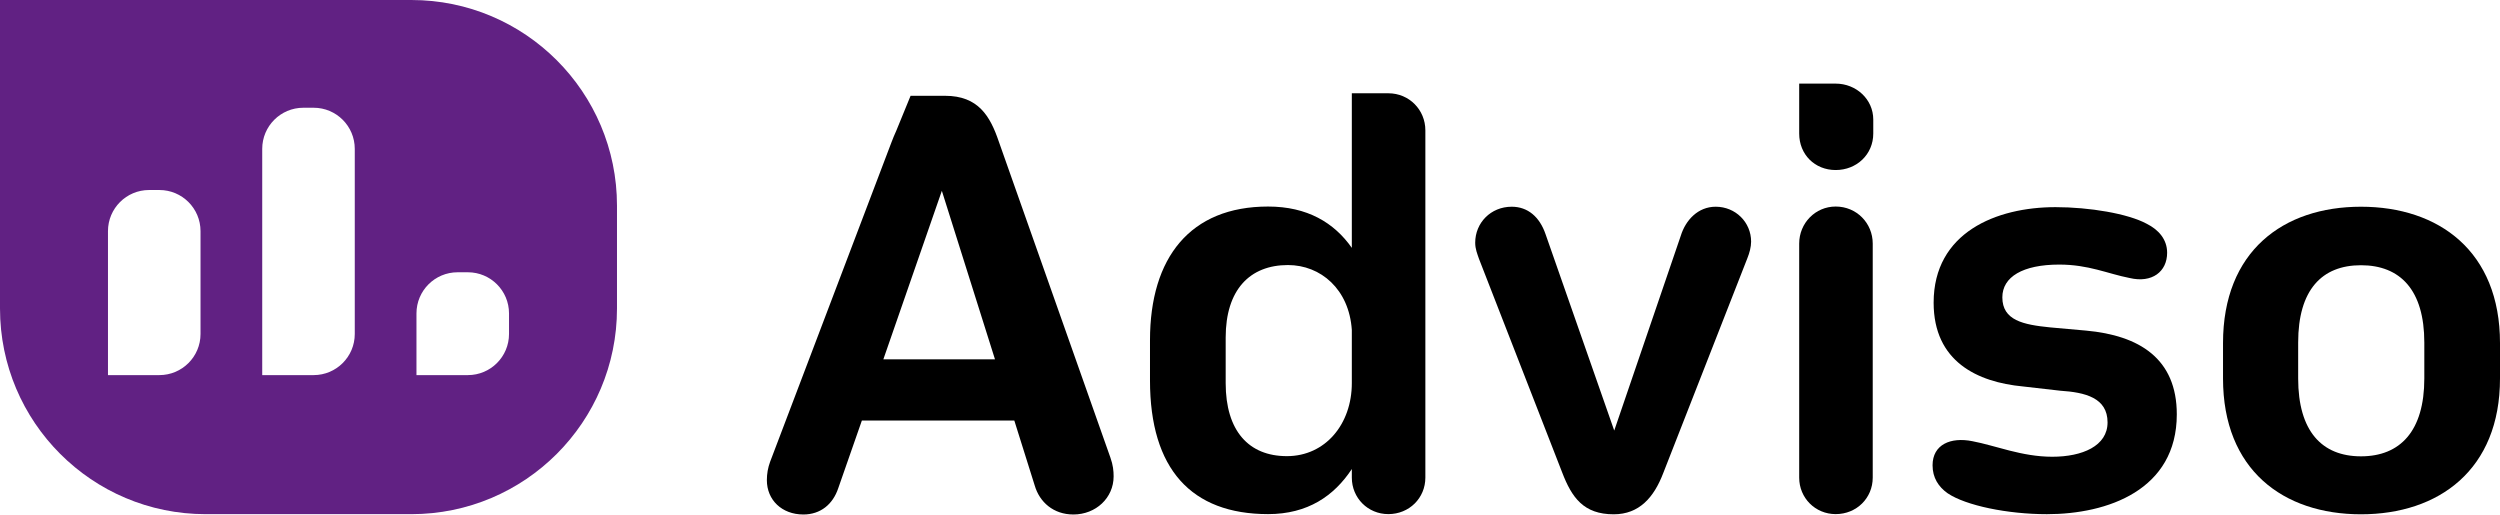
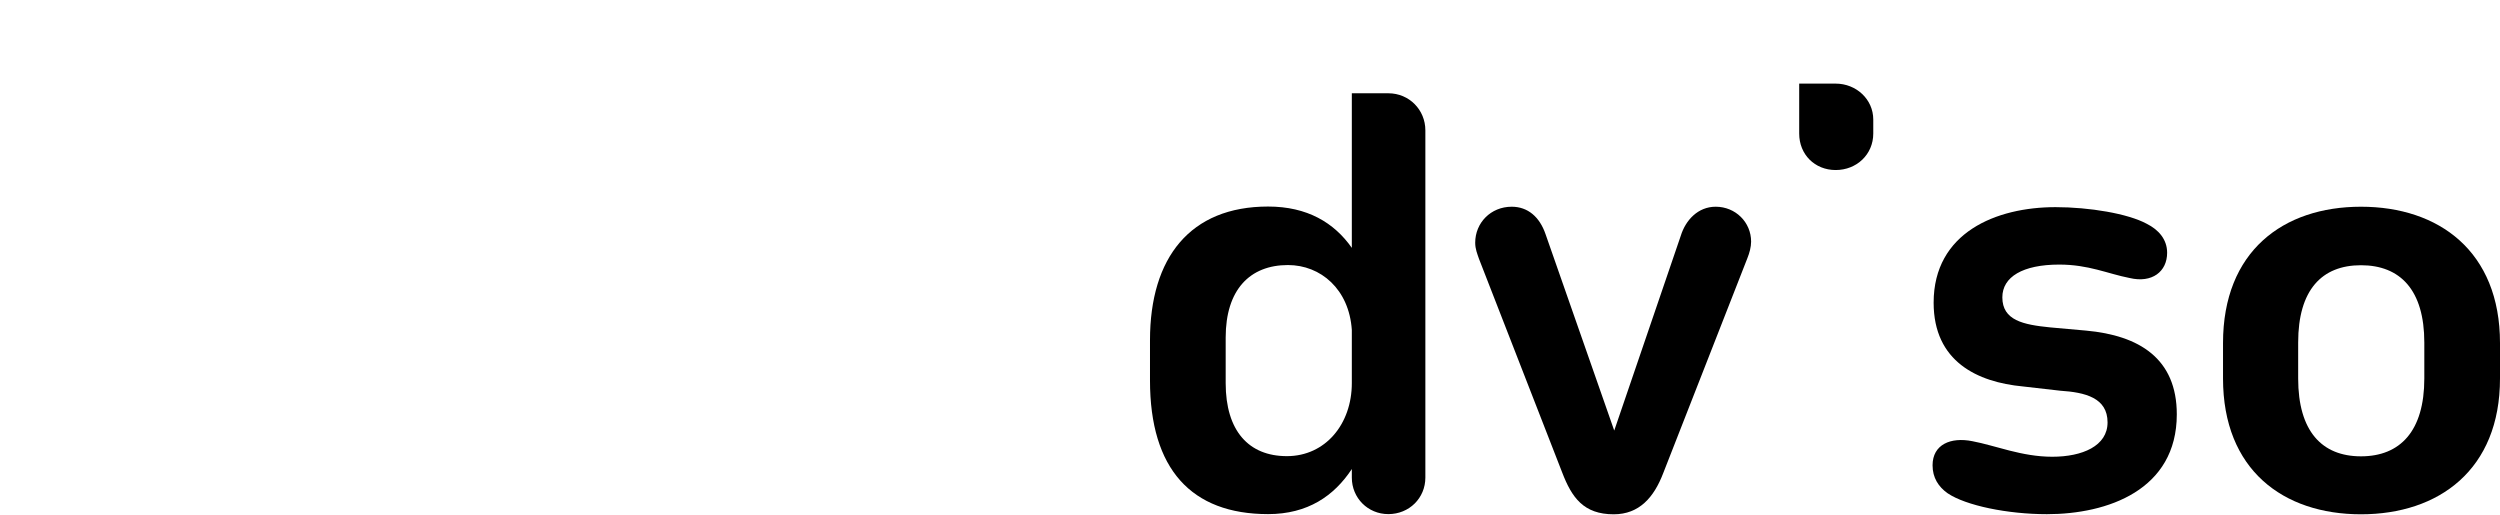
<svg xmlns="http://www.w3.org/2000/svg" width="5950" height="1225" viewBox="0 0 5950 1225" fill="none">
  <g clip-path="url(#clip0_8321_296)">
-     <path fill-rule="evenodd" clip-rule="evenodd" d="M2554.6 1224.48C2608.26 1224.48 2650.42 1184.88 2650.42 1133.78C2650.42 1121 2649.14 1106.95 2642.75 1089.06L2377.03 336.591C2356.59 276.547 2328.48 228 2249.27 228C2248 228 2246.74 228.014 2245.49 228.042L2167.17 228.041L2133.2 311.017C2129.09 319.928 2125.24 329.342 2121.52 339.146L2119.4 344.725L2118.72 346.391L2118.78 346.365L1832.79 1099.28C1827.68 1113.34 1825.13 1127.39 1825.13 1142.72C1825.13 1189.99 1860.9 1224.48 1912 1224.48C1952.88 1224.48 1982.27 1200.21 1995.04 1161.88L2051.25 1000.91H2414.07L2462.62 1155.5C2474.12 1195.1 2507.34 1224.48 2554.6 1224.48ZM2368.08 855.273H2102.35L2241.61 454.125L2368.08 855.273Z" fill="black" />
    <path fill-rule="evenodd" clip-rule="evenodd" d="M3217.34 1116.28V1136.72C3217.34 1185.27 3255.66 1223.59 3304.21 1223.59C3354.04 1223.59 3392.36 1185.27 3392.36 1136.72V310.15C3392.36 261.604 3354.04 222 3304.21 222C3300.92 222 3297.76 222 3294.72 222.005H3217.34V299.965C3217.34 303.222 3217.34 306.616 3217.34 310.15V589.932C3175.18 529.888 3111.3 491.561 3018.04 491.561C2832.8 491.561 2736.98 612.928 2736.98 809.669V905.485C2736.98 1116.28 2835.35 1223.59 3018.04 1223.59C3112.58 1223.59 3175.18 1180.16 3217.34 1116.28ZM3217.34 785.396V911.873C3217.34 1008.97 3154.74 1085.62 3062.76 1085.62C2972.05 1085.62 2917.12 1025.57 2917.12 911.873V803.281C2917.12 689.58 2974.61 630.813 3065.31 630.813C3143.24 630.813 3210.95 688.303 3217.34 785.396Z" fill="black" />
    <path d="M4158.71 614.644L3958.13 1126.94C3936.41 1183.15 3901.92 1224.03 3840.6 1224.03C3769.06 1224.03 3740.95 1184.43 3717.95 1124.38L3519.94 615.922C3516.1 604.424 3510.99 592.926 3510.99 577.595C3510.99 530.326 3548.04 492 3597.87 492C3636.19 492 3664.3 516.273 3678.35 557.155L3841.88 1024.73L4000.29 560.987C4011.79 523.939 4041.17 492 4083.33 492C4130.6 492 4167.65 529.049 4167.65 575.04C4167.65 587.816 4163.82 601.869 4158.71 614.644Z" fill="black" />
    <path d="M4282.08 293.283V317.811C4282.08 367.636 4319.13 404.684 4368.95 404.684C4418.78 404.684 4458.38 367.636 4458.38 317.811V284.595C4458.38 236.049 4417.5 199 4368.95 199C4368.63 199 4368.32 199.002 4368 199.005H4282.08V293.284L4282.08 293.283Z" fill="black" />
-     <path d="M4282.08 579.707V1136.72C4282.08 1185.26 4320.41 1223.59 4368.95 1223.59C4418.78 1223.59 4457.1 1185.26 4457.1 1136.72V579.707C4457.1 531.161 4418.78 491.557 4368.95 491.557C4320.41 491.557 4282.08 531.161 4282.08 579.707Z" fill="black" />
    <path d="M4884.39 1087.06C4955.93 1087.06 5015.98 1061.51 5015.98 1005.29C5015.98 946.527 4962.32 933.752 4903.55 929.919L4814.13 919.699C4706.81 909.479 4602.05 860.932 4602.05 720.402C4602.05 553.044 4751.53 493 4892.06 493C4972.54 493 5064.52 508.331 5109.24 532.604C5137.34 546.657 5157.78 569.652 5157.78 601.591C5157.78 646.305 5122.01 674.411 5068.36 661.635C5015.98 651.415 4971.26 629.697 4901 629.697C4814.13 629.697 4765.58 659.08 4765.58 707.627C4765.58 762.561 4815.4 772.782 4879.28 779.169L4964.88 786.835C5091.35 798.332 5180.78 853.267 5180.78 986.131C5180.78 1166.26 5015.98 1223.75 4871.62 1223.75C4778.35 1223.75 4678.71 1203.31 4635.27 1173.93C4613.55 1158.6 4599.5 1136.88 4599.5 1107.5C4599.5 1057.67 4642.94 1039.79 4694.04 1050.01C4748.97 1060.23 4811.57 1087.06 4884.39 1087.06Z" fill="black" />
    <path d="M5290.79 900.813V816.496C5290.79 598.036 5433.87 492 5619.12 492C5804.36 492 5950 598.036 5950 816.496V900.813C5950 1118 5804.36 1224.03 5619.12 1224.03C5433.87 1224.03 5290.79 1118 5290.79 900.813ZM5469.64 815.218V900.813C5469.64 1026.01 5525.86 1086.06 5619.12 1086.06C5712.38 1086.06 5769.87 1026.01 5769.87 900.813V815.218C5769.87 690.019 5712.38 631.252 5619.12 631.252C5525.86 631.252 5469.64 690.019 5469.64 815.218Z" fill="black" />
-     <path d="M978.959 0C1249.29 0 1468.44 219.147 1468.44 489.479V734.22C1468.44 1004.55 1249.29 1223.7 978.959 1223.7H489.479C219.148 1223.7 0 1004.55 0 734.22V0H978.959ZM354.873 452.222C300.807 452.222 256.977 496.051 256.977 550.117V892.753H379.347C433.413 892.753 477.242 848.923 477.242 794.856V550.117C477.242 496.051 433.413 452.222 379.347 452.222H354.873ZM721.982 256.43C667.916 256.43 624.086 300.259 624.086 354.325V892.753H746.456C800.522 892.753 844.353 848.923 844.353 794.856V354.325C844.352 300.259 800.522 256.43 746.456 256.43H721.982ZM1089.09 648.013C1035.03 648.013 991.196 691.843 991.196 745.909V892.753H1113.57C1167.63 892.753 1211.46 848.923 1211.46 794.856V745.909C1211.46 691.843 1167.63 648.013 1113.57 648.013H1089.09Z" fill="#612183" />
  </g>
  <defs>
    <clipPath id="clip0_8321_296">
      <rect width="5950" height="1224.31" fill="white" />
    </clipPath>
  </defs>
</svg>